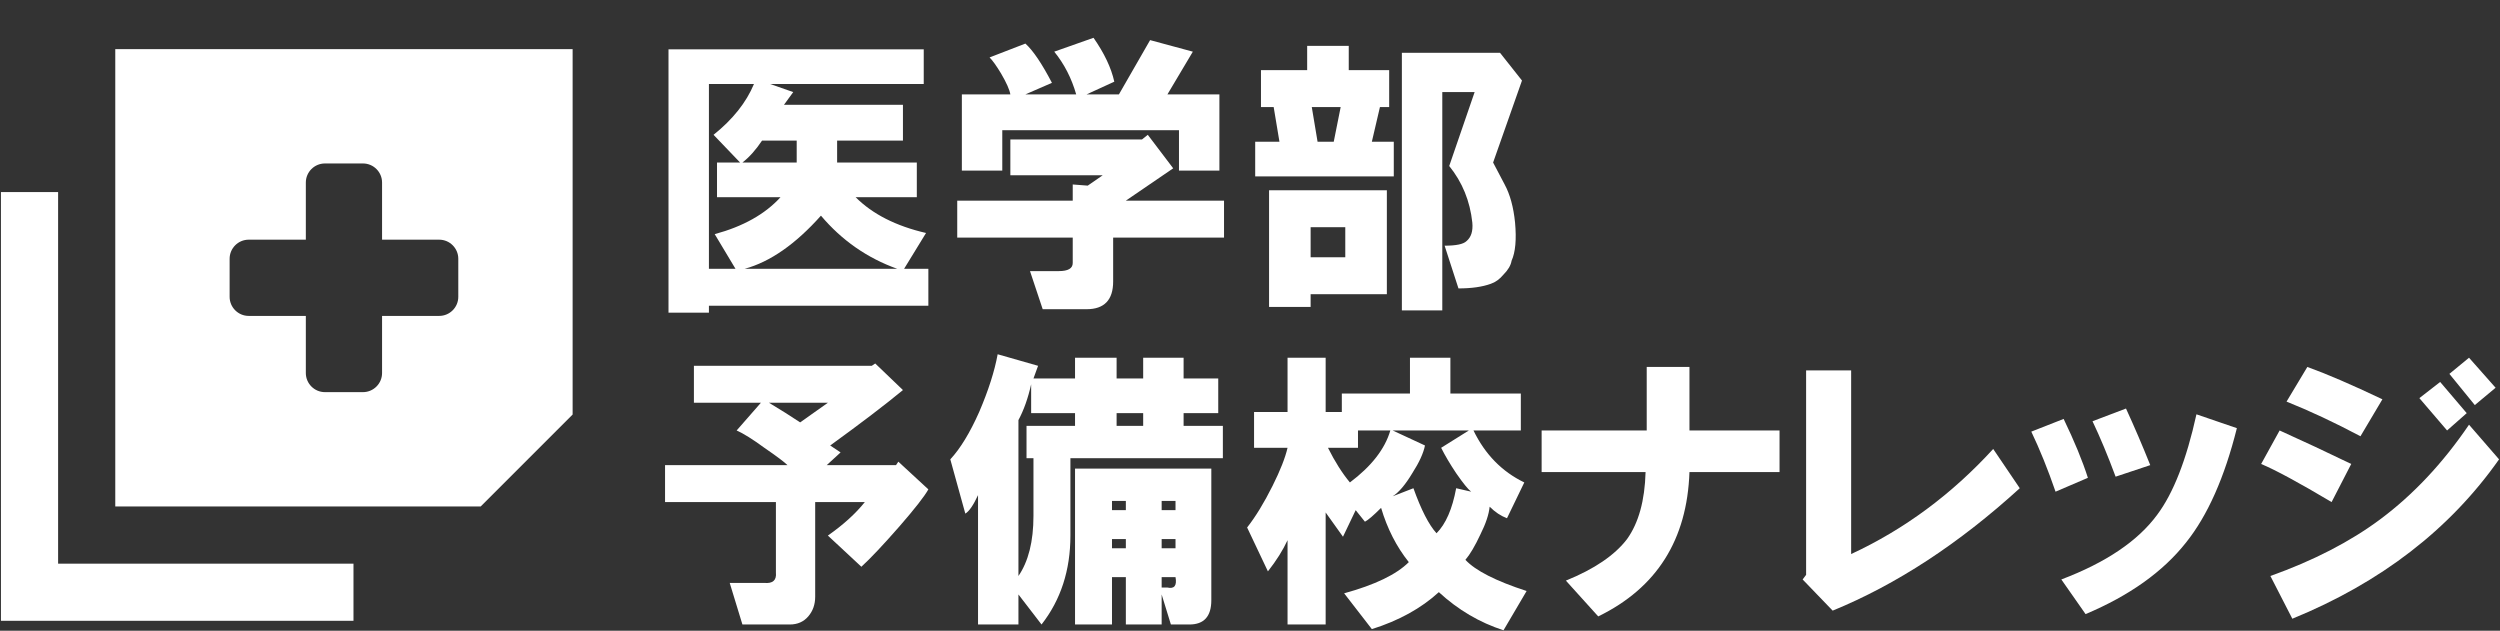
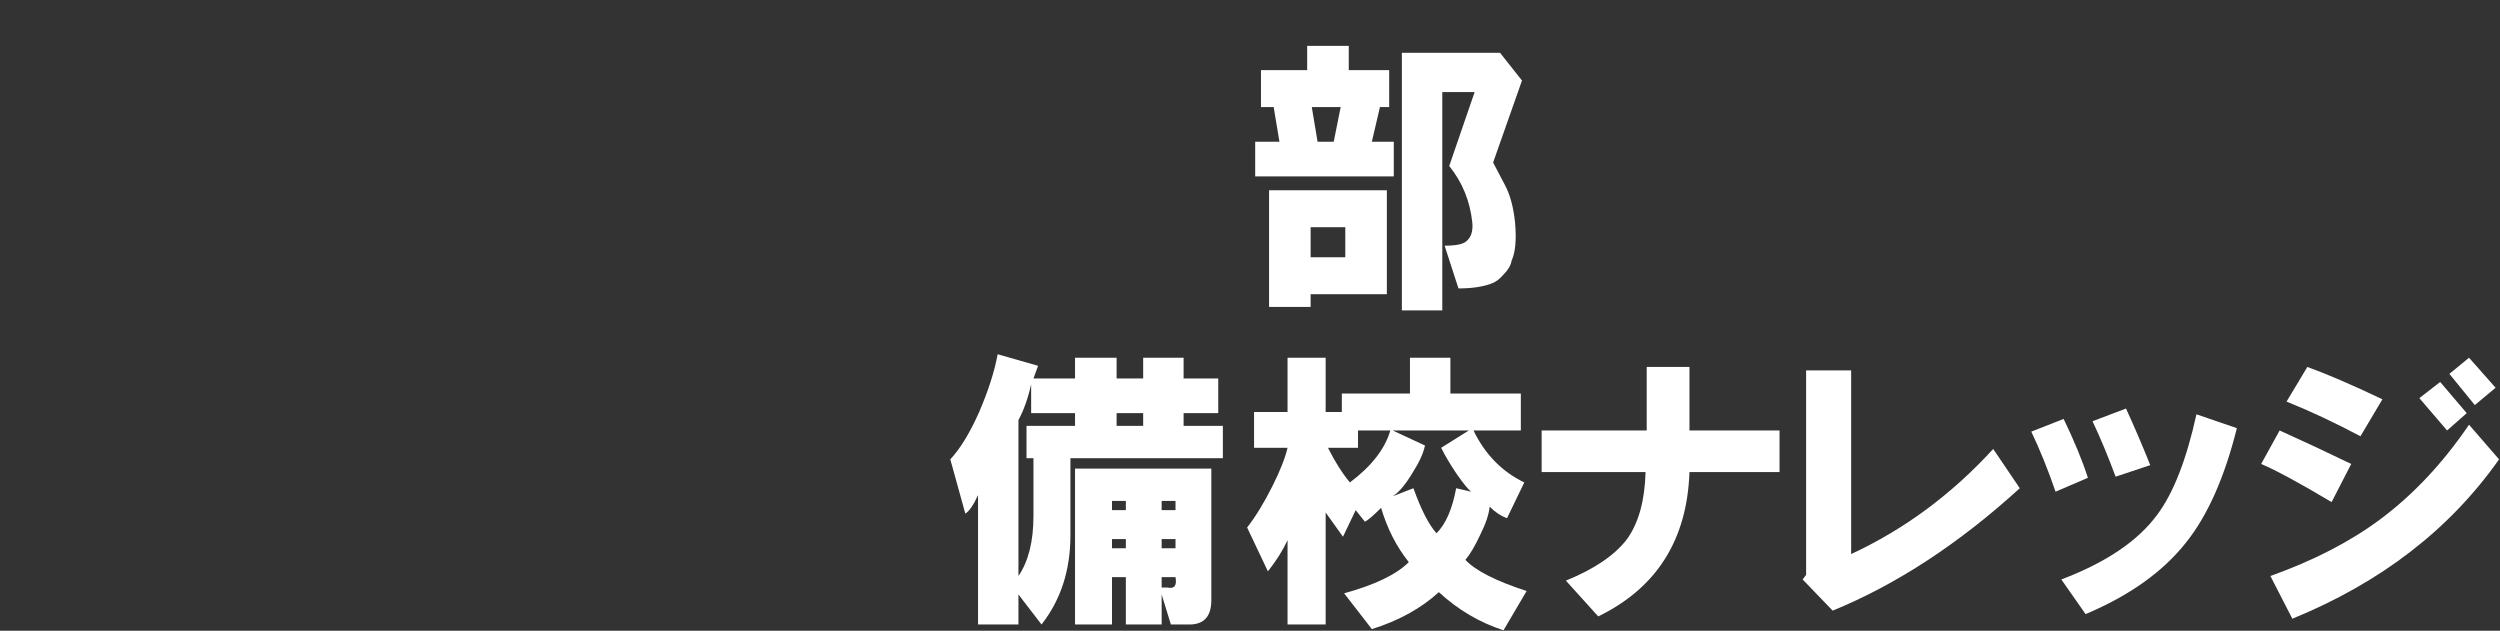
<svg xmlns="http://www.w3.org/2000/svg" width="218" height="55" viewBox="0 0 218 55" fill="none">
  <rect x="0" y="0" width="218" height="55" fill="#333333" stroke="none" />
  <g clip-path="url(#clip0_5499_3102)">
-     <path d="M10.052 37.517V4.283C10.052 4.283 13.033 4.283 16.699 4.283H43.286C46.952 4.283 49.933 4.283 49.933 4.283V36.146L41.915 44.164H10.052V37.517ZM28.331 14.254C27.417 14.254 26.669 15.001 26.669 15.915V20.9H21.684C20.77 20.9 20.023 21.648 20.023 22.562V25.885C20.023 26.799 20.77 27.547 21.684 27.547H26.669V32.532C26.669 33.446 27.417 34.194 28.331 34.194H31.654C32.568 34.194 33.316 33.446 33.316 32.532V27.547H38.301C39.215 27.547 39.963 26.799 39.963 25.885V22.562C39.963 21.648 39.215 20.9 38.301 20.9H33.316V15.915C33.316 15.001 32.568 14.254 31.654 14.254H28.331ZM30.824 49.149C30.824 49.442 30.824 50.26 30.824 51.642C30.824 53.023 30.824 54.134 30.824 54.134H0.083C0.083 54.134 0.082 47.809 0.082 40.01V16.746C0.082 16.746 1.194 16.746 2.575 16.746C3.956 16.746 5.067 16.746 5.067 16.746V40.01V49.149H30.824Z" fill="white" />
-   </g>
+     </g>
  <path d="M210.969 34.717L212.782 33.307L215.098 36.027L213.386 37.537L210.969 34.717ZM213.587 32.602L215.299 31.193L217.616 33.811L215.803 35.322L213.587 32.602ZM203.315 43.781C200.495 42.103 198.448 40.995 197.172 40.458L198.783 37.537C200.865 38.477 202.946 39.451 205.027 40.458L203.315 43.781ZM197.978 50.227C201.737 48.884 204.926 47.239 207.545 45.292C210.432 43.143 213.017 40.391 215.299 37.034L217.918 40.055C213.621 46.165 207.612 50.797 199.891 53.953L197.978 50.227ZM205.833 38.041C203.55 36.832 201.402 35.825 199.387 35.02L201.2 31.998C202.879 32.602 205.061 33.542 207.746 34.818L205.833 38.041Z" fill="white" />
  <path d="M179.244 42.875C178.573 40.928 177.868 39.182 177.129 37.638L179.949 36.53C180.889 38.477 181.594 40.19 182.064 41.666L179.244 42.875ZM179.748 50.529C183.642 49.052 186.428 47.172 188.106 44.889C189.516 43.009 190.658 40.089 191.53 36.128L195.055 37.336C193.981 41.633 192.504 44.956 190.624 47.306C188.61 49.858 185.689 51.939 181.862 53.55L179.748 50.529ZM184.481 41.566C183.809 39.753 183.138 38.142 182.467 36.732L185.387 35.624C186.126 37.235 186.831 38.88 187.502 40.559L184.481 41.566Z" fill="white" />
  <path d="M157.19 50.529L157.493 50.126V32.3H161.42V48.313C166.053 46.165 170.182 43.11 173.807 39.149L176.124 42.573C170.82 47.407 165.381 50.965 159.809 53.248L157.19 50.529Z" fill="white" />
  <path d="M134.43 41.163V37.537H143.594V31.998H147.321V37.537H155.176V41.163H147.321C147.119 47.071 144.467 51.267 139.365 53.751L136.545 50.629C139.029 49.622 140.808 48.414 141.882 47.004C142.889 45.594 143.427 43.647 143.494 41.163H134.43Z" fill="white" />
  <path d="M109.354 35.926H112.274V31.193H115.597V35.926H117.007V34.315H122.949V31.193H126.474V34.315H132.617V37.537H128.488C129.495 39.619 130.972 41.129 132.919 42.069L131.409 45.191C130.872 44.99 130.368 44.654 129.898 44.184C129.831 44.855 129.562 45.661 129.092 46.601C128.622 47.608 128.186 48.347 127.783 48.817C128.656 49.757 130.435 50.663 133.121 51.536L131.107 54.96C129.025 54.288 127.145 53.181 125.467 51.636C123.923 53.046 121.976 54.121 119.626 54.859L117.209 51.737C119.894 50.999 121.774 50.092 122.848 49.018C121.774 47.675 120.969 46.097 120.431 44.285C119.76 44.956 119.29 45.359 119.022 45.493L118.216 44.486L117.108 46.803L115.597 44.688V54.456H112.274V47.105C111.871 47.977 111.301 48.884 110.562 49.824L108.749 45.997C109.488 45.057 110.226 43.848 110.965 42.371C111.636 41.029 112.073 39.921 112.274 39.048H109.354V35.926ZM117.712 42.069C119.592 40.659 120.767 39.149 121.237 37.537H118.417V39.048H115.799C116.403 40.256 117.041 41.264 117.712 42.069ZM123.151 41.264C122.546 42.271 121.976 42.942 121.439 43.278L123.251 42.573C123.923 44.453 124.594 45.762 125.265 46.5C126.071 45.695 126.642 44.386 126.978 42.573L128.287 42.875C128.018 42.673 127.582 42.136 126.978 41.264C126.44 40.458 126.004 39.719 125.668 39.048L128.085 37.537H121.439L124.258 38.846C124.124 39.518 123.755 40.324 123.151 41.264Z" fill="white" />
  <path d="M93.34 46.702C93.34 49.723 92.501 52.308 90.822 54.456L88.808 51.838V54.456H85.284V43.177C84.881 44.05 84.511 44.587 84.176 44.788L82.867 40.055C83.739 39.115 84.579 37.739 85.384 35.926C86.19 34.046 86.727 32.368 86.996 30.891L90.52 31.898L90.118 33.005H93.743V31.193H97.368V33.005H99.685V31.193H103.21V33.005H106.231V36.027H103.21V37.135H106.634V39.954H93.34V46.702ZM88.808 50.227C89.681 48.951 90.118 47.205 90.118 44.99V39.954H89.513V37.135H93.743V36.027H89.916V33.509C89.647 34.718 89.278 35.758 88.808 36.631V50.227ZM102.102 54.456L101.296 51.838V54.456H98.174V50.327H96.966V54.456H93.743V40.861H105.627V52.342C105.627 53.752 104.989 54.456 103.713 54.456H102.102ZM96.966 47.81H98.174V47.004H96.966V47.81ZM96.966 44.486H98.174V43.681H96.966V44.486ZM97.368 37.135H99.685V36.027H97.368V37.135ZM101.8 51.234C102.404 51.368 102.639 51.066 102.505 50.327H101.296V51.234H101.8ZM101.296 47.81H102.505V47.004H101.296V47.81ZM101.296 44.486H102.505V43.681H101.296V44.486Z" fill="white" />
-   <path d="M76.32 31.696L78.737 34.013C77.193 35.288 75.078 36.9 72.393 38.847L73.299 39.451L72.091 40.559H78.133L78.335 40.257L80.953 42.673C80.617 43.278 79.778 44.352 78.435 45.896C77.025 47.508 75.918 48.682 75.112 49.421L72.191 46.702C73.534 45.762 74.608 44.788 75.414 43.781H71.084V52.039C71.084 52.711 70.882 53.282 70.479 53.752C70.076 54.221 69.539 54.456 68.868 54.456H64.739L63.631 50.831H66.652C67.391 50.898 67.727 50.596 67.659 49.925V43.781H57.992V40.559H68.667C68.398 40.29 67.727 39.786 66.652 39.048C65.645 38.309 64.84 37.806 64.235 37.537L66.35 35.12H60.509V31.898H76.018L76.32 31.696ZM67.055 35.12C68.062 35.725 68.969 36.295 69.774 36.832L72.191 35.12H67.055Z" fill="white" />
  <path d="M109.453 15.382V12.36H111.568L111.065 9.339H109.957V6.116H113.985V4.001H117.611V6.116H121.136V9.339H120.33L119.625 12.36H121.538V15.382H109.453ZM110.662 16.59H120.934V25.654H114.287V26.762H110.662V16.59ZM114.287 22.431H117.309V19.813H114.287V22.431ZM114.892 12.36H116.302L116.906 9.339H114.388L114.892 12.36ZM129.998 24.747C129.259 25.016 128.319 25.15 127.178 25.15L125.97 21.424C126.977 21.424 127.614 21.29 127.883 21.021C128.286 20.686 128.454 20.148 128.387 19.41C128.185 17.53 127.514 15.885 126.372 14.475L128.588 8.03H125.768V27.064H122.243V4.606H130.804L132.717 7.023L130.199 14.173L131.206 16.087C131.676 16.959 131.979 18.067 132.113 19.41C132.247 20.887 132.146 21.995 131.811 22.733C131.744 23.136 131.509 23.539 131.106 23.942C130.77 24.345 130.401 24.613 129.998 24.747Z" fill="white" />
-   <path d="M96.16 15.281H88.103V12.159H99.584L100.088 11.756L102.303 14.677L98.174 17.496H106.735V20.719H97.067V24.546C97.067 26.157 96.294 26.963 94.75 26.963H90.923L89.816 23.64H92.333C93.139 23.64 93.542 23.404 93.542 22.935V20.719H83.471V17.496H93.542V16.086L94.851 16.187L96.16 15.281ZM89.413 3.8C90.084 4.404 90.856 5.546 91.729 7.224L89.413 8.231H93.844C93.441 6.821 92.803 5.579 91.93 4.505L95.355 3.296C96.294 4.639 96.899 5.915 97.167 7.123L94.75 8.231H97.57L100.289 3.498L104.016 4.505L101.8 8.231H106.332V14.878H102.807V11.353H87.399V14.878H83.874V8.231H88.103C88.036 7.828 87.768 7.224 87.298 6.418C86.895 5.747 86.559 5.277 86.291 5.008L89.413 3.8Z" fill="white" />
-   <path d="M80.55 7.325H67.156L69.17 8.03L68.364 9.137H78.737V12.259H72.997V14.173H79.946V17.194H74.608C76.085 18.671 78.133 19.712 80.751 20.316L78.838 23.438H80.953V26.661H61.818V27.265H58.293V4.303H80.55V7.325ZM71.587 18.805C69.371 21.29 67.156 22.834 64.94 23.438H78.234C75.615 22.498 73.4 20.954 71.587 18.805ZM66.451 12.259C65.913 13.065 65.343 13.703 64.739 14.173H69.472V12.259H66.451ZM62.523 14.173H64.537L62.221 11.756C63.899 10.413 65.074 8.936 65.746 7.325H61.818V23.438H64.134L62.322 20.417C64.806 19.745 66.719 18.671 68.062 17.194H62.523V14.173Z" fill="white" />
  <defs>
    <clipPath id="clip0_5499_3102">
      <rect width="53.174" height="53.174" fill="white" transform="translate(0.082 0.96)" />
    </clipPath>
  </defs>
</svg>